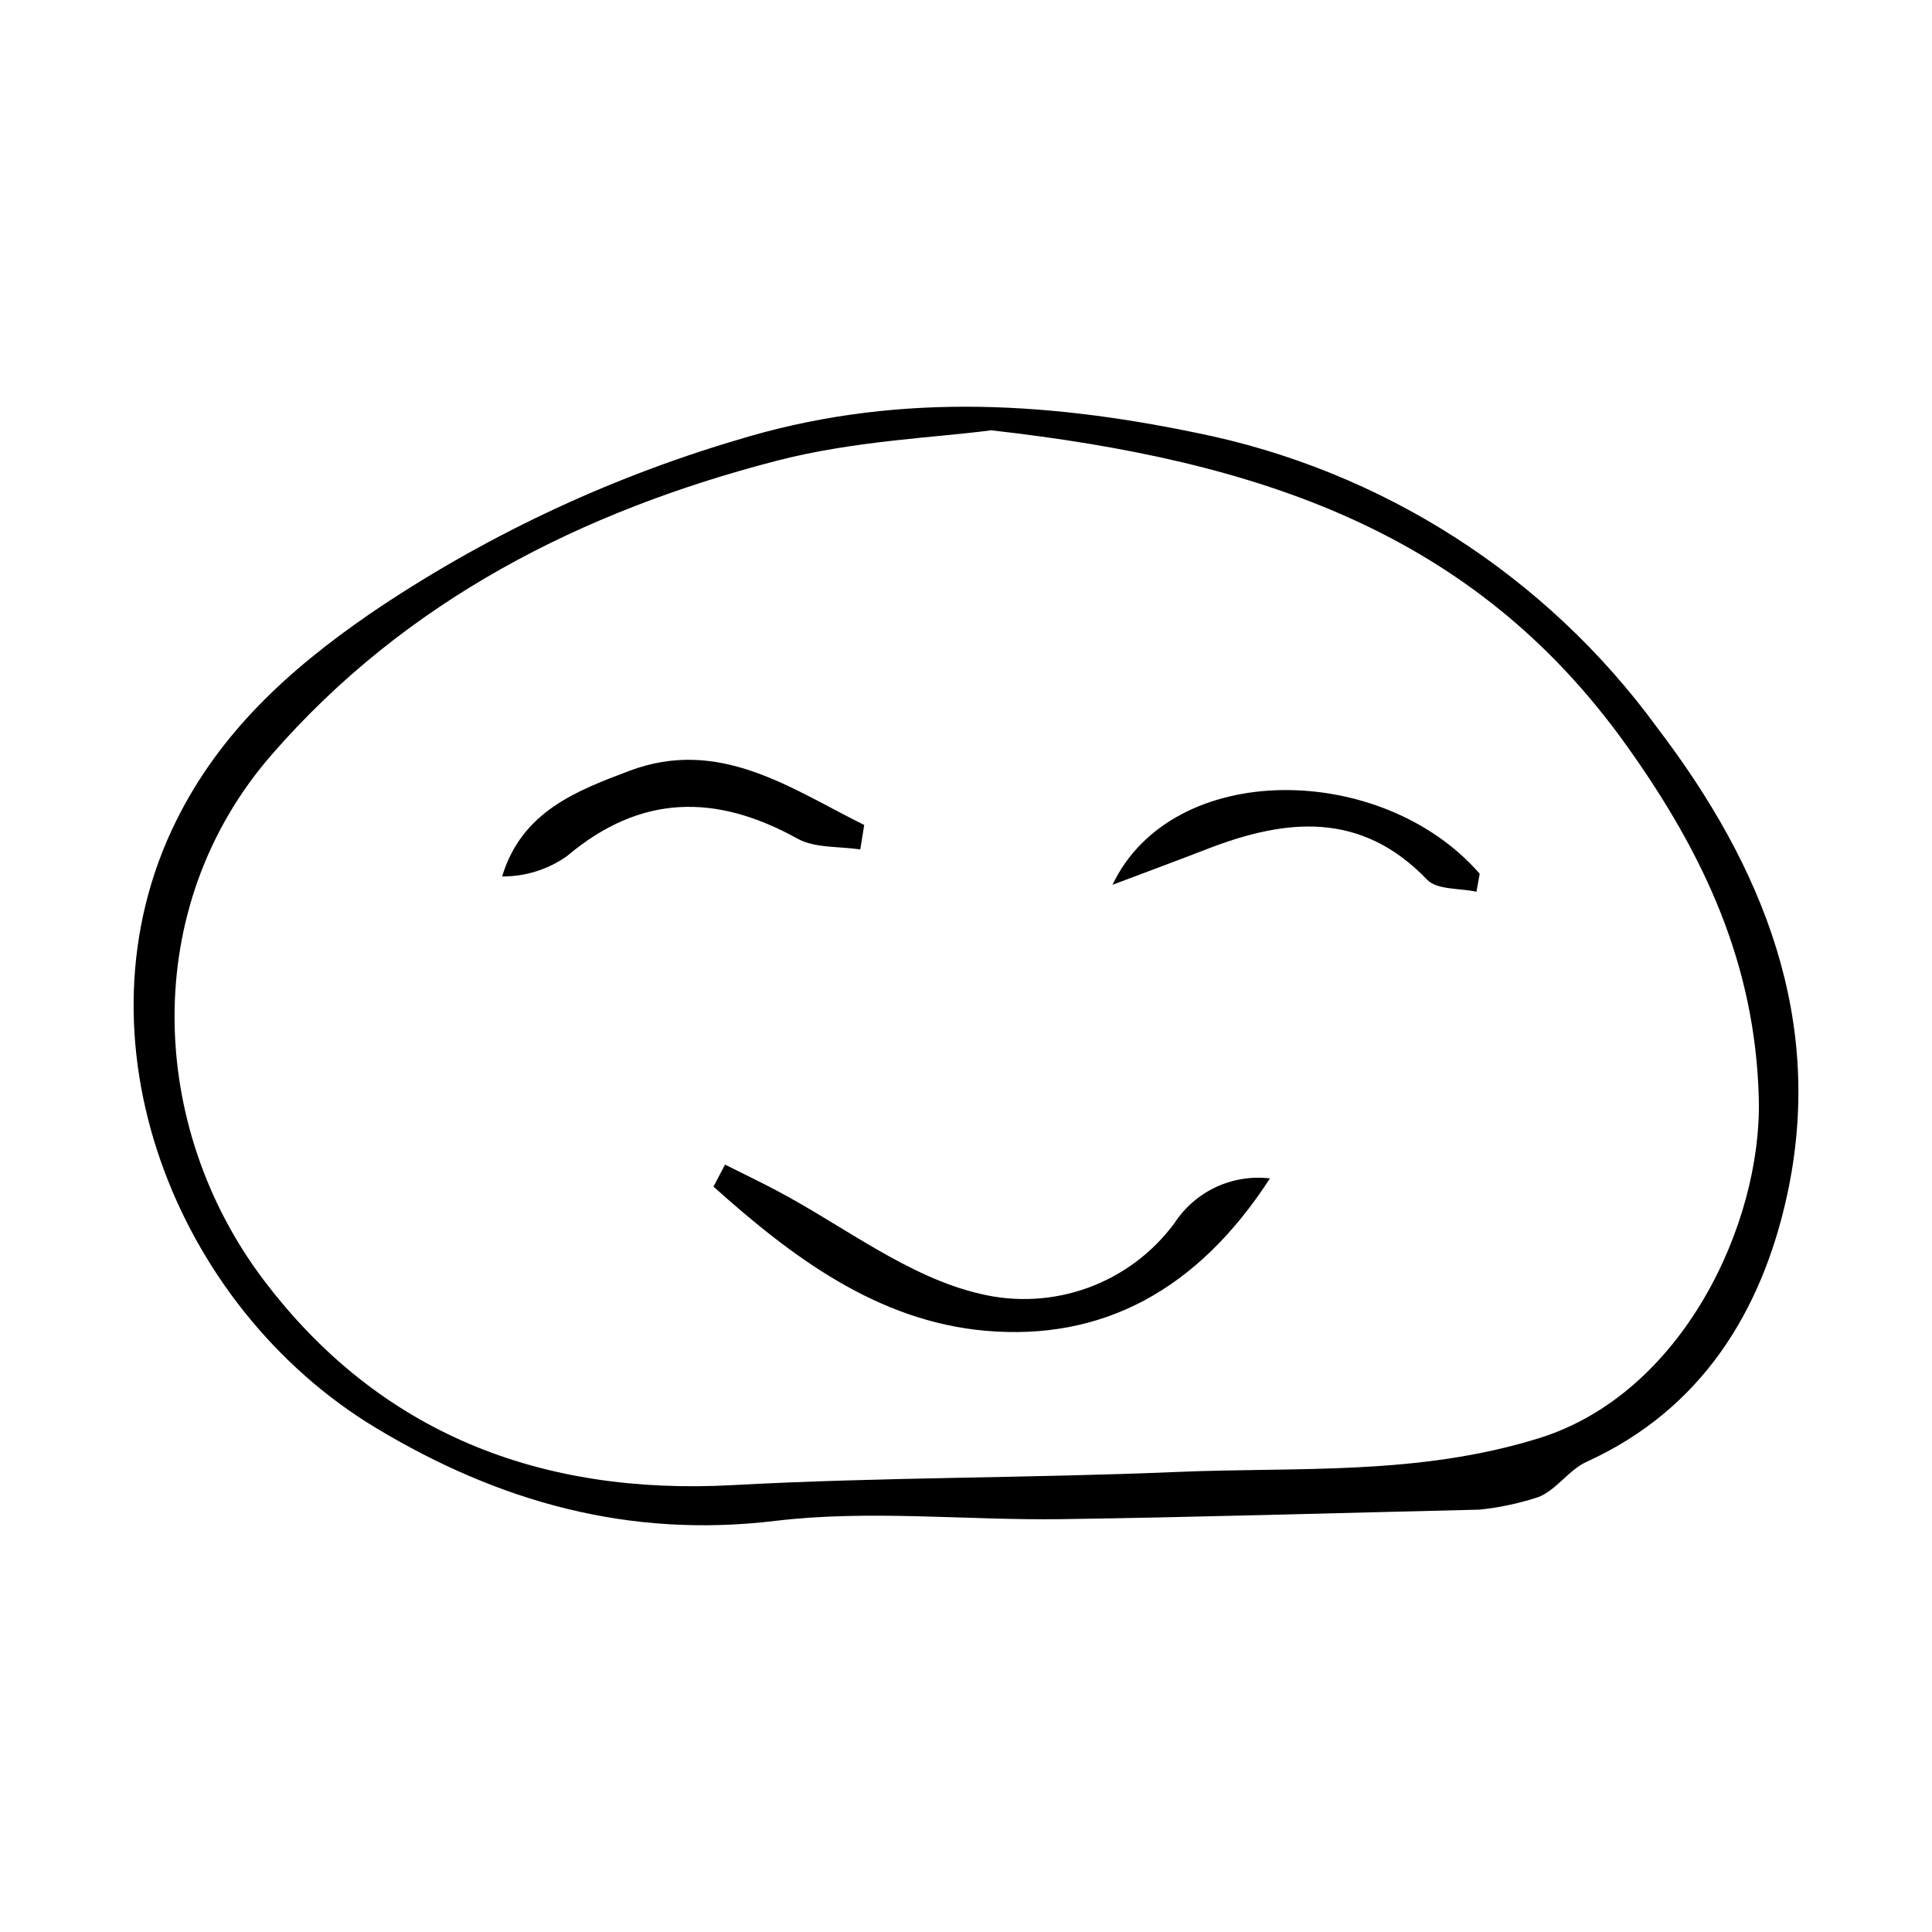
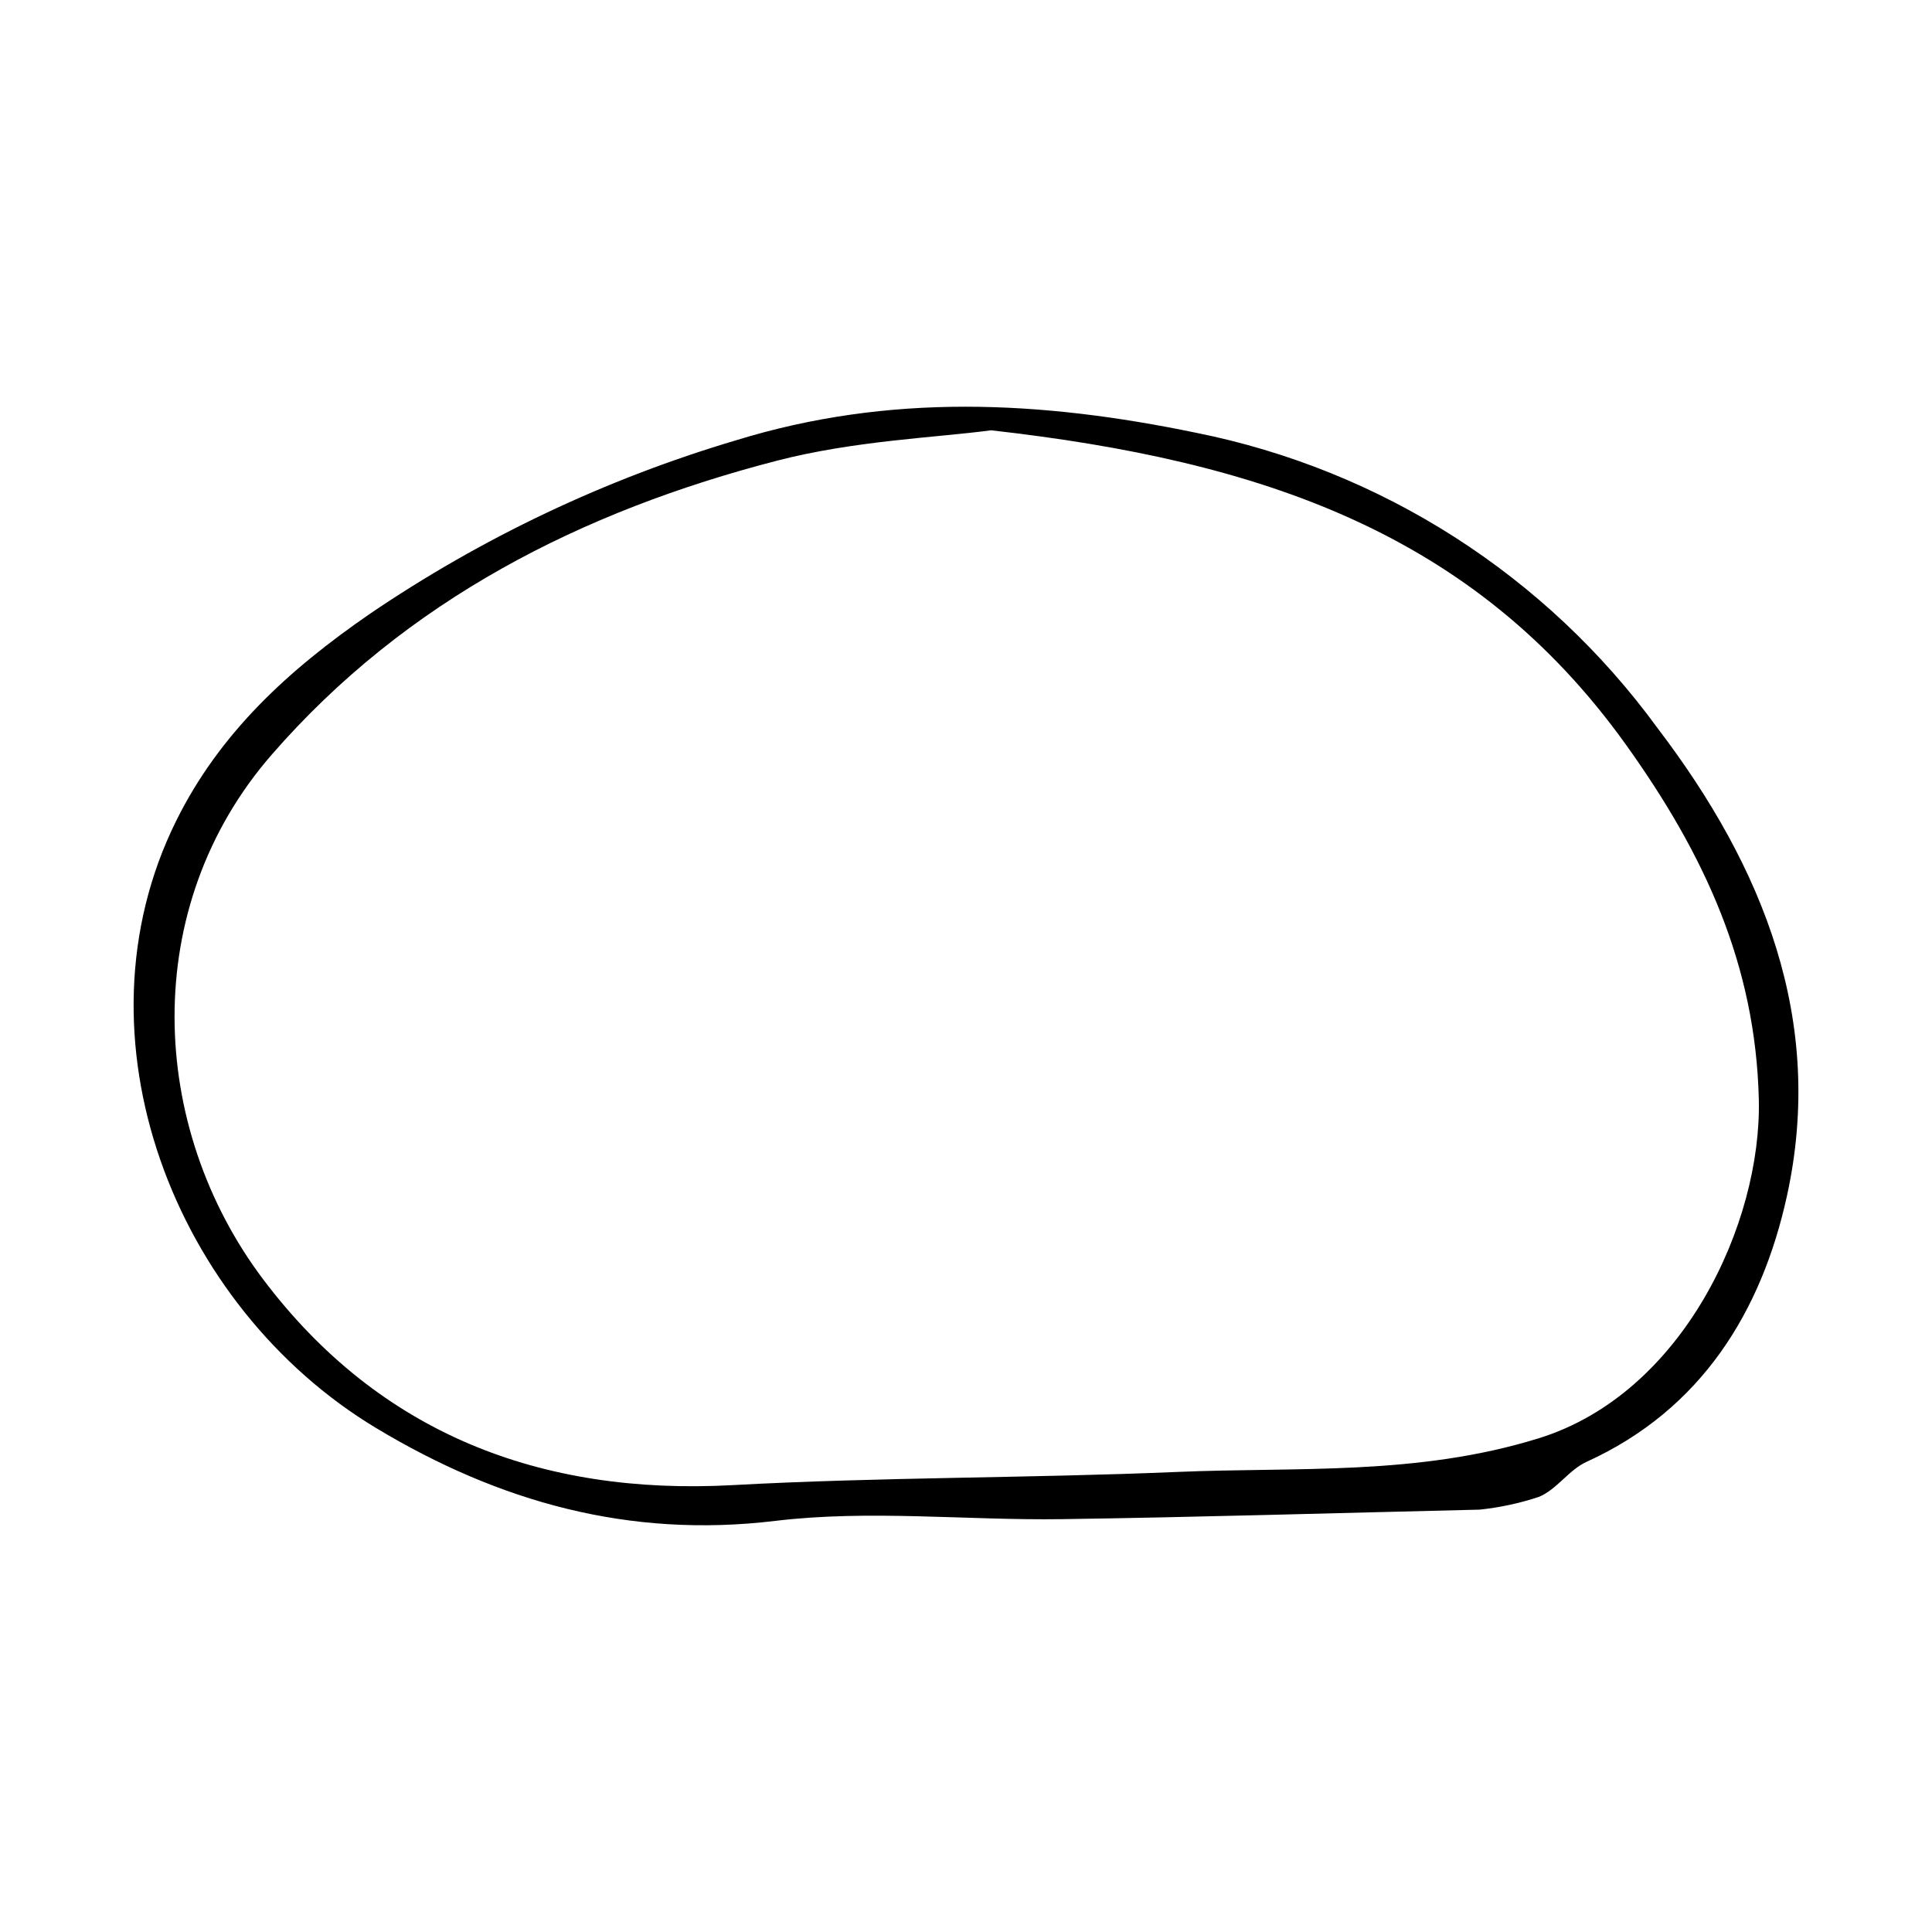
<svg xmlns="http://www.w3.org/2000/svg" fill="#000000" width="800px" height="800px" version="1.1" viewBox="144 144 512 512">
  <g>
    <path d="m536.08 544.07c-39.488 0.93-75.059 2.012-110.63 2.519-25.348 0.363-51.004-2.547-75.988 0.461-38.863 4.68-73.281-5.062-105.75-24.582-53.566-32.203-81.336-103.68-53.059-160.86 11.566-23.391 29.754-40.016 51.168-54.797v-0.004c29.84-20.293 62.641-35.852 97.234-46.125 40.617-12.516 80.695-10.539 121.85-2.008 49.152 9.828 92.82 37.762 122.35 78.266 28.062 36.836 44.5 77.566 34.293 124.05-6.68 30.41-22.539 56.531-53.102 70.414-4.676 2.125-7.965 7.43-12.676 9.301-5.09 1.688-10.352 2.816-15.688 3.367zm-129.42-286.04c-14.336 1.926-36.125 2.715-56.738 8.051-51.676 13.371-98.285 36.941-133.94 77.941-35.172 40.441-32.684 98.645-2.215 139.05 30.699 40.703 73.371 57.281 124.39 54.5 39.223-2.141 78.57-1.828 117.82-3.492 31.977-1.355 63.594 1.051 95.758-8.906 38.277-11.844 59.18-57.047 58.367-89.91-0.875-35.52-14.324-64.758-35.242-93.957-40.312-56.273-96.977-75.23-168.2-83.273z" />
-     <path d="m480.55 456.29c-19.309 29.82-44.641 43.102-75.449 40.371-28.633-2.539-51.328-19.629-72.02-38.191l3.051-5.836c4.543 2.277 9.129 4.473 13.621 6.844 17.961 9.492 34.977 23.031 54.098 27.418h0.004c9.465 2.266 19.391 1.695 28.531-1.645 9.145-3.34 17.098-9.301 22.875-17.137 2.695-4.129 6.492-7.426 10.961-9.516 4.469-2.086 9.43-2.887 14.328-2.309z" />
-     <path d="m371.98 369.12c-5.594-0.875-11.992-0.297-16.645-2.875-21.613-11.969-41.586-11.824-61.051 4.606l0.004 0.004c-5.035 3.559-11.055 5.453-17.219 5.418 5.227-17.285 19.828-22.727 33.613-27.949 23.926-9.062 42.809 4.606 62.344 14.309z" />
-     <path d="m535.28 380.32c-4.441-0.98-10.453-0.453-13.07-3.18-17.586-18.336-37.469-16.23-58.441-8.094-7.301 2.832-14.645 5.547-24.953 9.441 15.895-33.32 71.488-32.648 97.32-2.938z" />
  </g>
</svg>